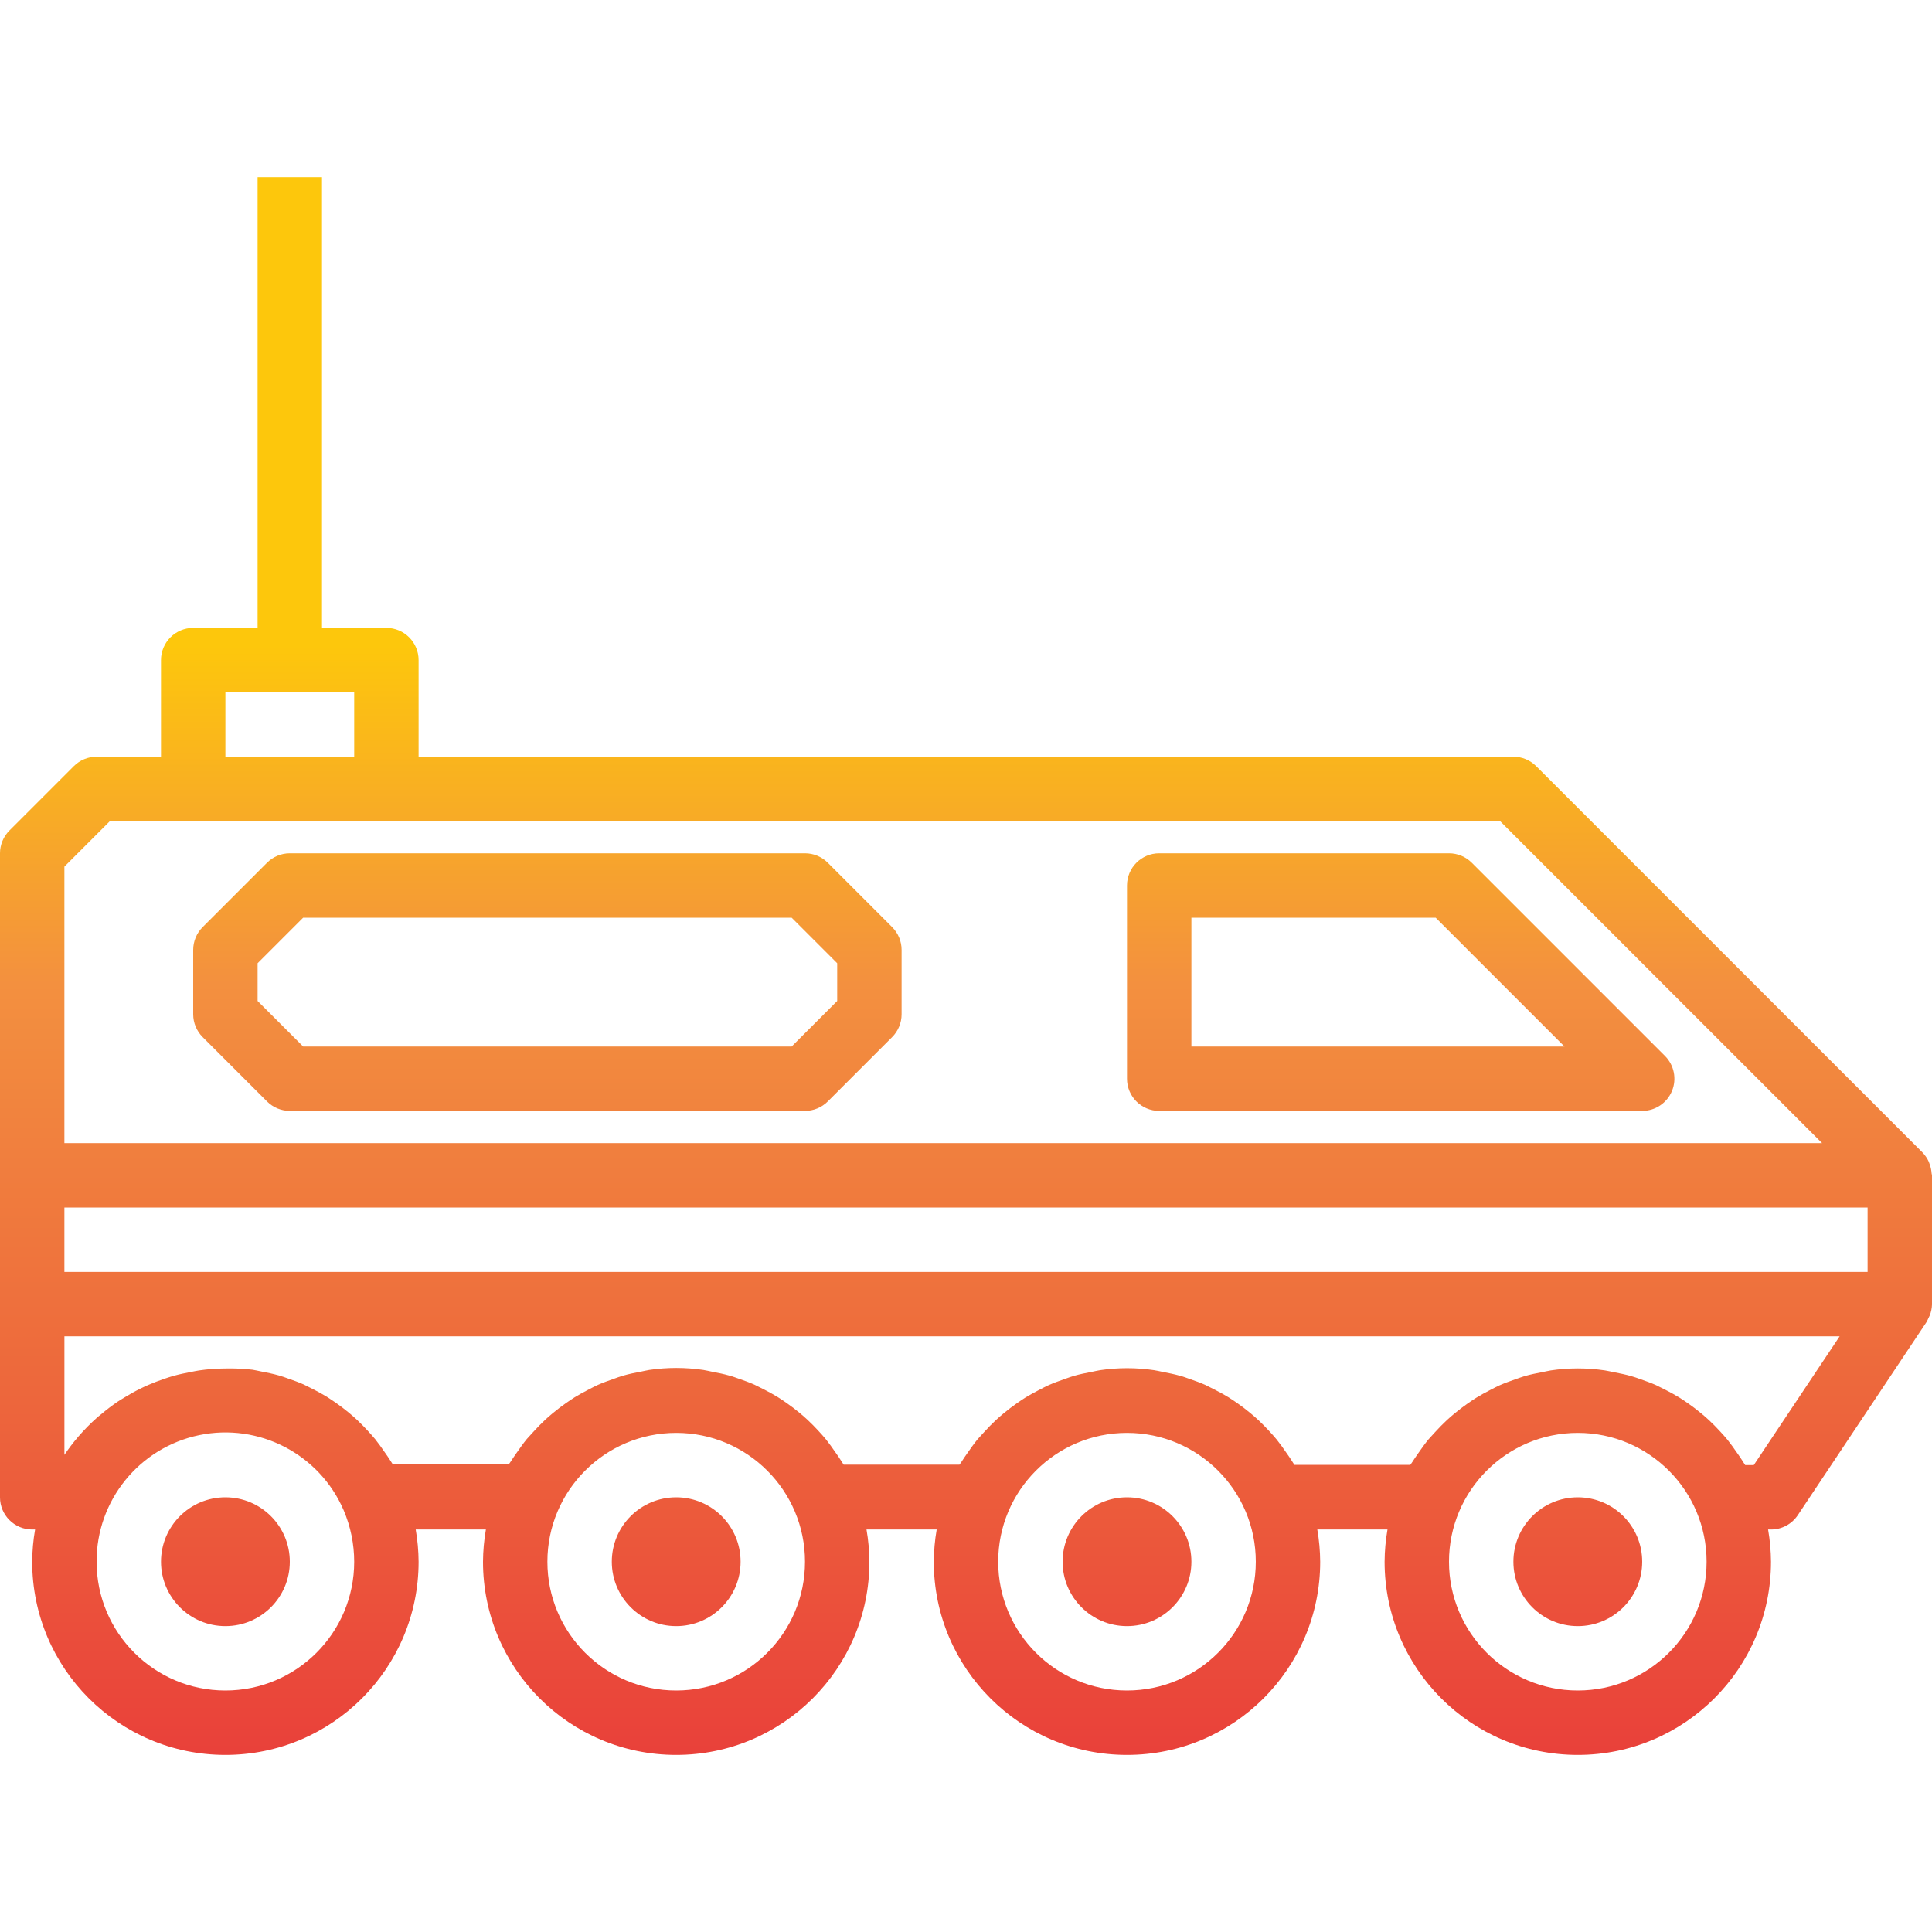
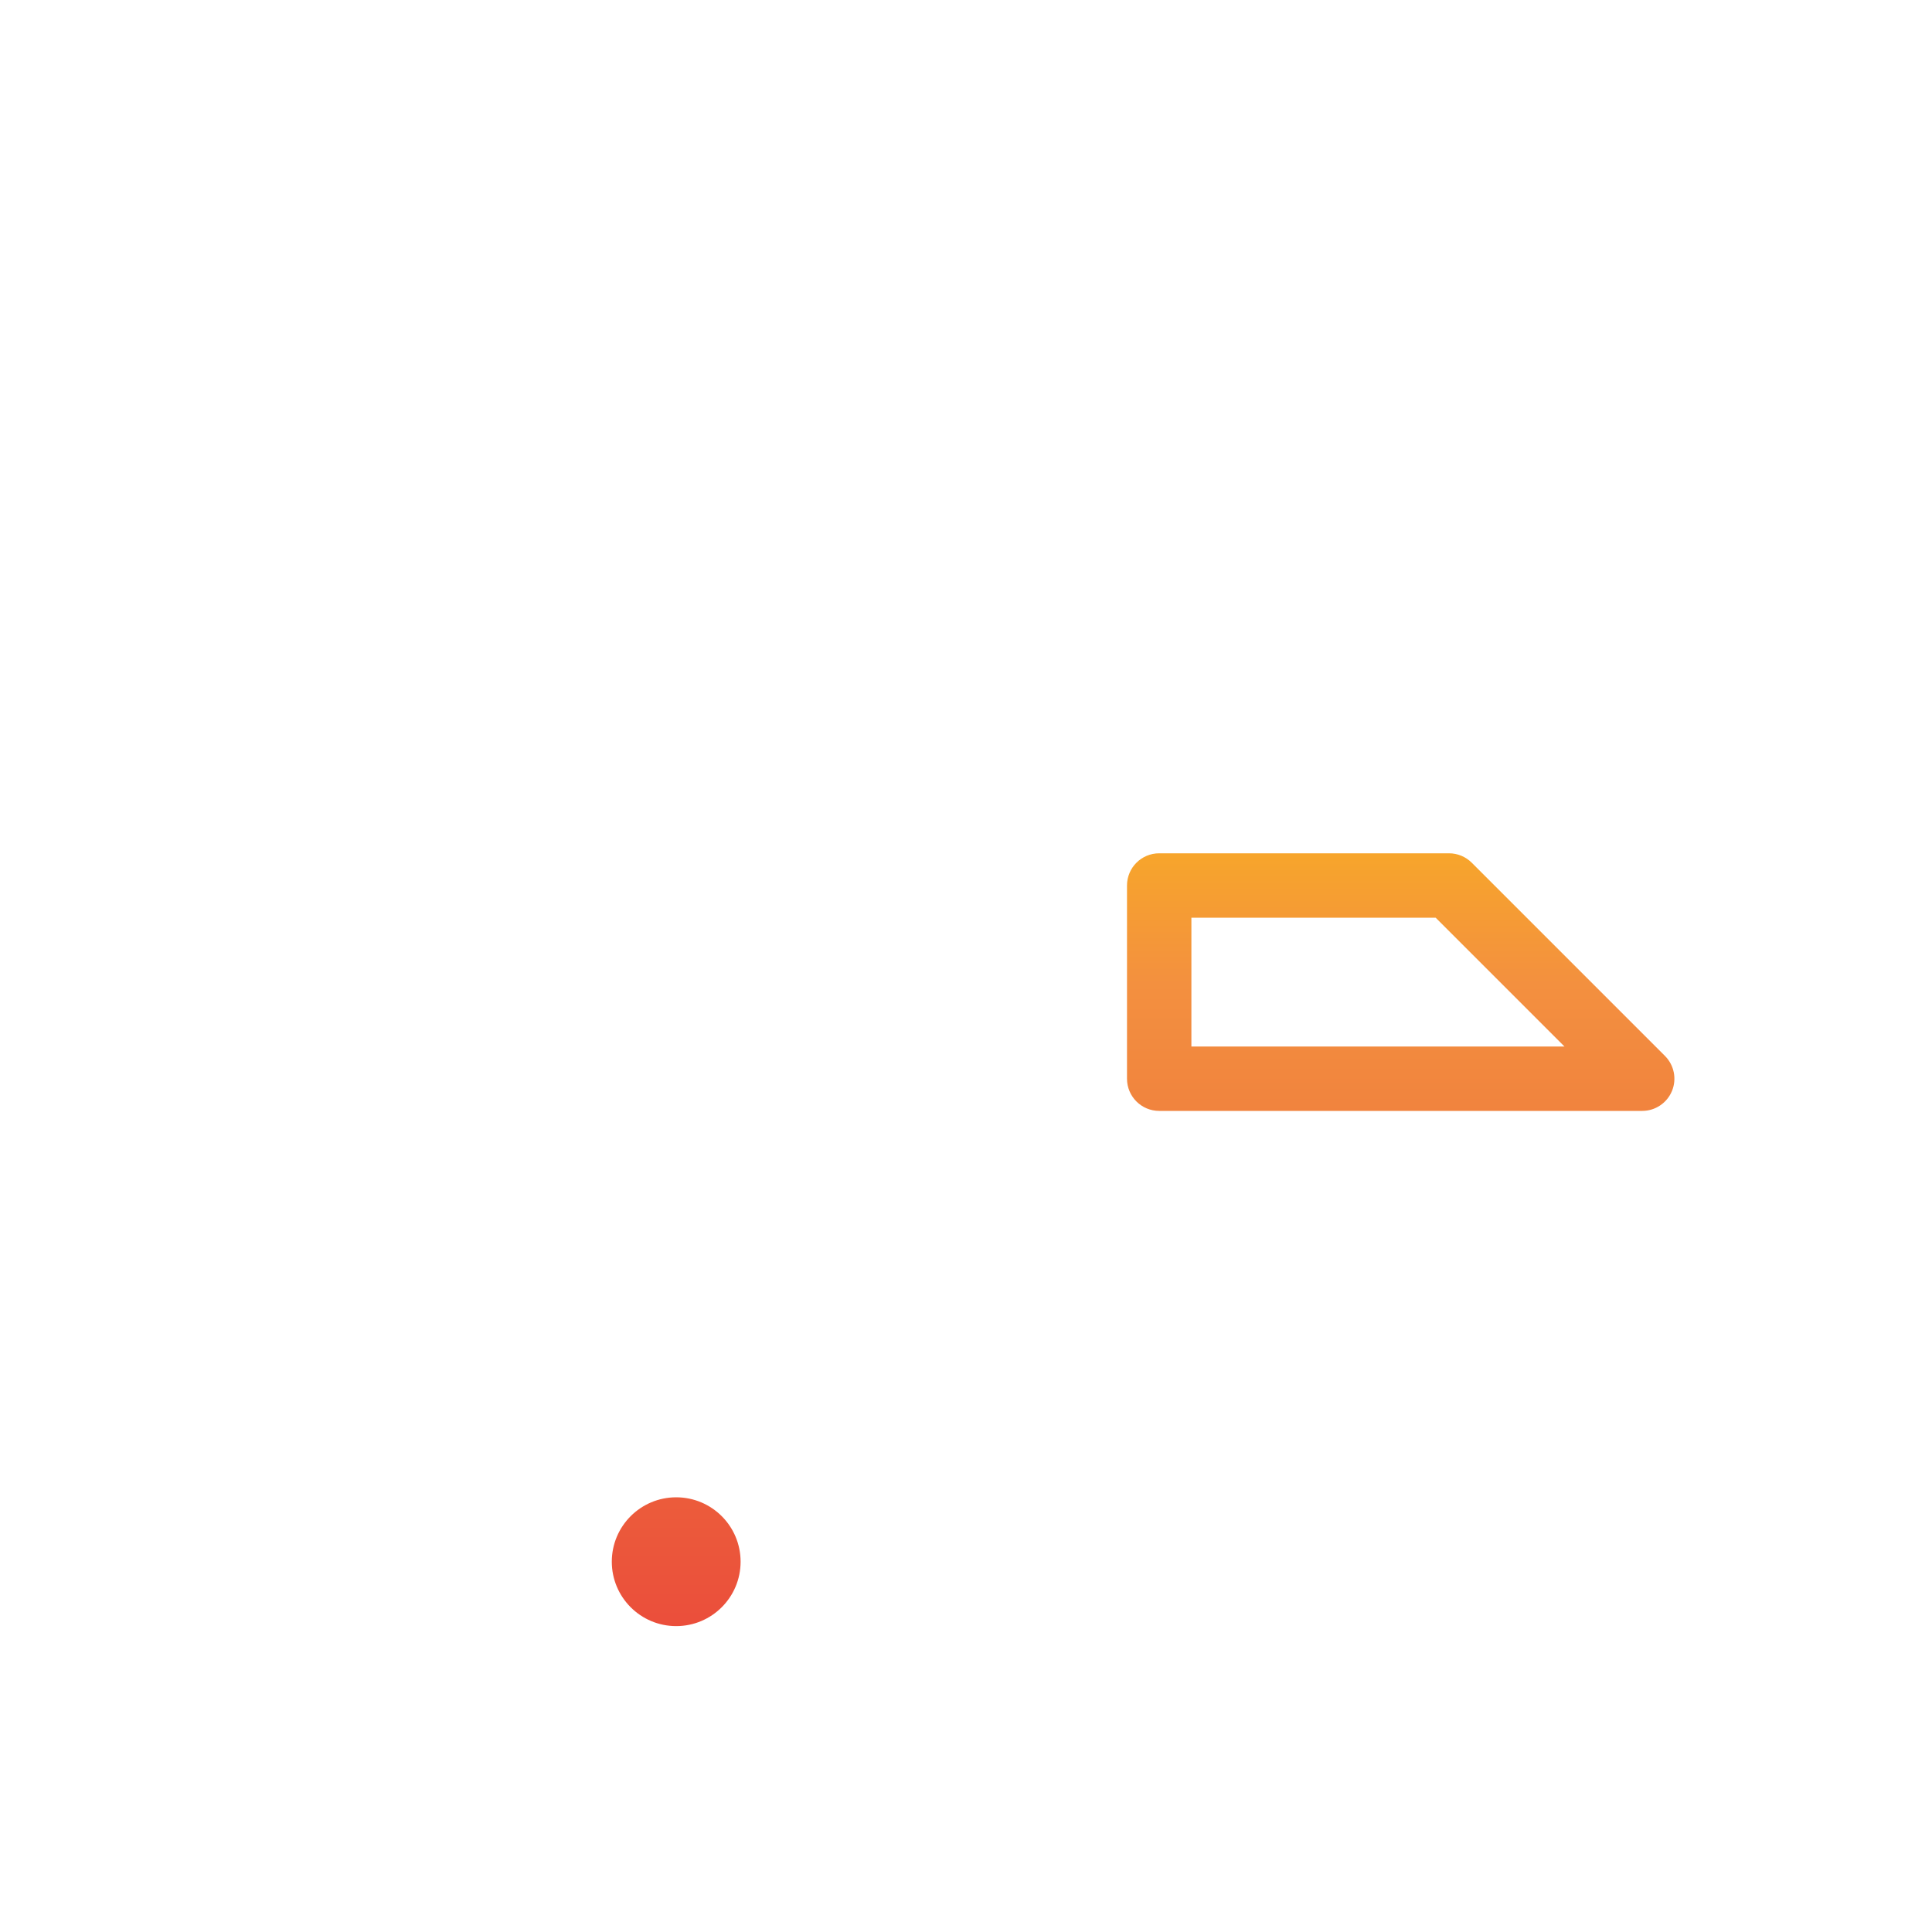
<svg xmlns="http://www.w3.org/2000/svg" xmlns:xlink="http://www.w3.org/1999/xlink" height="480pt" viewBox="0 -44 480 480" width="480pt">
  <linearGradient id="a">
    <stop offset="0" stop-color="#e93e3a" />
    <stop offset=".35" stop-color="#ed683c" />
    <stop offset=".7" stop-color="#f3903f" />
    <stop offset="1" stop-color="#fdc70c" />
  </linearGradient>
  <linearGradient id="b" gradientUnits="userSpaceOnUse" x1="56" x2="56" xlink:href="#a" y1="397.856" y2="116.048" />
  <linearGradient id="c" gradientUnits="userSpaceOnUse" x1="168" x2="168" xlink:href="#a" y1="397.856" y2="116.048" />
  <linearGradient id="d" gradientUnits="userSpaceOnUse" x1="280" x2="280" xlink:href="#a" y1="397.856" y2="116.048" />
  <linearGradient id="e" gradientUnits="userSpaceOnUse" x1="392" x2="392" xlink:href="#a" y1="397.856" y2="116.048" />
  <linearGradient id="f" gradientUnits="userSpaceOnUse" x1="240" x2="240" xlink:href="#a" y1="397.856" y2="116.048" />
  <linearGradient id="g" gradientUnits="userSpaceOnUse" x1="348" x2="348" xlink:href="#a" y1="397.856" y2="116.048" />
  <linearGradient id="h" gradientUnits="userSpaceOnUse" x1="136" x2="136" xlink:href="#a" y1="397.856" y2="116.048" />
-   <path d="m72 344c0 8.836-7.164 16-16 16s-16-7.164-16-16 7.164-16 16-16 16 7.164 16 16zm0 0" fill="url(#b)" />
  <path d="m184 344c0 8.836-7.164 16-16 16s-16-7.164-16-16 7.164-16 16-16 16 7.164 16 16zm0 0" fill="url(#c)" />
-   <path d="m296 344c0 8.836-7.164 16-16 16s-16-7.164-16-16 7.164-16 16-16 16 7.164 16 16zm0 0" fill="url(#d)" />
-   <path d="m408 344c0 8.836-7.164 16-16 16s-16-7.164-16-16 7.164-16 16-16 16 7.164 16 16zm0 0" fill="url(#e)" />
-   <path d="m480 248c0-.168-.09-.312-.098-.48-.047-.727-.191-1.441-.43-2.129-.074-.254-.164-.504-.266-.75-.375-.828-.883-1.59-1.512-2.25l-.047-.055-96-96c-1.5-1.496-3.531-2.336-5.648-2.336h-272v-24c0-4.418-3.582-8-8-8h-16v-112h-16v112h-16c-4.418 0-8 3.582-8 8v24h-16c-2.121 0-4.156.844-5.656 2.344l-16 16c-1.5 1.5-2.344 3.535-2.344 5.656v160c0 4.418 3.582 8 8 8h.719c-.461 2.641-.699 5.316-.719 8 0 26.508 21.492 48 48 48s48-21.492 48-48c-.02-2.684-.258-5.359-.719-8h17.438c-.461 2.641-.699 5.316-.719 8 0 26.508 21.492 48 48 48s48-21.492 48-48c-.02-2.684-.258-5.359-.719-8h17.438c-.461 2.641-.699 5.316-.719 8 0 26.508 21.492 48 48 48s48-21.492 48-48c-.02-2.684-.258-5.359-.719-8h17.438c-.461 2.641-.699 5.316-.719 8 0 26.508 21.492 48 48 48s48-21.492 48-48c-.02-2.684-.258-5.359-.719-8h.719c2.676 0 5.172-1.336 6.656-3.559l32-48c.168-.301.316-.613.449-.93.117-.211.223-.434.32-.656.348-.859.543-1.777.574-2.703 0-.055 0-.098 0-.152zm-464 8h448v16h-448zm40-128h32v16h-32zm-40 43.312 11.312-11.312h345.375l80 80h-436.688zm40 204.688c-17.672 0-32-14.328-32-32-.051-15.195 10.59-28.332 25.465-31.438 14.879-3.102 29.887 4.688 35.91 18.637 1.727 4.047 2.621 8.402 2.625 12.801 0 17.672-14.328 32-32 32zm112 0c-17.672 0-32-14.328-32-32s14.328-32 32-32 32 14.328 32 32-14.328 32-32 32zm112 0c-17.672 0-32-14.328-32-32s14.328-32 32-32 32 14.328 32 32-14.328 32-32 32zm112 0c-17.672 0-32-14.328-32-32s14.328-32 32-32 32 14.328 32 32-14.328 32-32 32zm43.719-56h-2.117c-.16-.273-.363-.512-.523-.801-.477-.801-1.016-1.527-1.535-2.277-.75-1.09-1.512-2.16-2.344-3.203-.59-.719-1.215-1.406-1.848-2.094-.871-.945-1.758-1.855-2.695-2.73-.68-.637-1.383-1.246-2.105-1.84-.984-.797-2-1.598-3.039-2.312-.758-.527-1.512-1.047-2.297-1.535-1.102-.68-2.238-1.285-3.391-1.879-.801-.418-1.602-.801-2.398-1.199-1.234-.543-2.496-1-3.777-1.441-.801-.281-1.602-.59-2.402-.801-1.43-.406-2.895-.695-4.359-.977-.719-.133-1.414-.324-2.145-.43-4.457-.66-8.988-.66-13.445 0-.711.105-1.395.297-2.098.422-1.488.281-2.969.578-4.406.992-.801.234-1.562.539-2.344.801-1.312.457-2.609.922-3.875 1.48-.797.352-1.527.754-2.277 1.137-1.219.617-2.402 1.262-3.57 1.984-.711.445-1.398.918-2.094 1.398-1.137.797-2.238 1.637-3.305 2.52-.625.52-1.238 1.051-1.84 1.602-1.047.977-2.047 2-3.016 3.07-.527.578-1.059 1.152-1.602 1.762-.941 1.152-1.809 2.398-2.648 3.598-.43.633-.879 1.242-1.277 1.898-.176.289-.395.543-.562.801h-28.781c-.16-.273-.363-.512-.523-.801-.477-.801-1.016-1.527-1.535-2.281-.75-1.086-1.512-2.16-2.344-3.199-.59-.719-1.215-1.406-1.848-2.098-.871-.941-1.758-1.855-2.695-2.727-.68-.641-1.383-1.246-2.105-1.84-.984-.801-2-1.602-3.039-2.312-.758-.527-1.512-1.047-2.297-1.535-1.102-.68-2.238-1.289-3.391-1.879-.801-.418-1.602-.801-2.398-1.203-1.234-.543-2.496-1-3.777-1.438-.801-.281-1.602-.594-2.402-.801-1.43-.406-2.895-.695-4.359-.977-.719-.137-1.414-.328-2.145-.43-4.457-.664-8.988-.664-13.445 0-.711.102-1.395.293-2.098.422-1.488.281-2.969.578-4.406.992-.801.23-1.562.535-2.344.801-1.312.457-2.609.918-3.875 1.48-.797.352-1.527.75-2.277 1.137-1.219.613-2.402 1.262-3.57 1.98-.711.449-1.398.922-2.094 1.402-1.137.793-2.238 1.633-3.305 2.52-.625.52-1.238 1.047-1.84 1.602-1.047.973-2.047 2-3.016 3.07-.527.574-1.059 1.152-1.602 1.762-.941 1.148-1.809 2.398-2.648 3.598-.43.633-.879 1.242-1.277 1.898-.176.285-.395.543-.562.797h-28.781c-.16-.27-.363-.512-.523-.797-.477-.801-1.016-1.531-1.535-2.281-.75-1.09-1.512-2.16-2.344-3.199-.59-.723-1.215-1.41-1.848-2.098-.871-.945-1.758-1.855-2.695-2.727-.68-.641-1.383-1.25-2.105-1.84-.984-.801-2-1.602-3.039-2.312-.758-.527-1.512-1.047-2.297-1.535-1.102-.684-2.238-1.289-3.391-1.883-.801-.414-1.602-.801-2.398-1.199-1.234-.543-2.496-1-3.777-1.441-.801-.277-1.602-.59-2.402-.797-1.43-.41-2.895-.699-4.359-.977-.719-.137-1.414-.328-2.145-.434-4.457-.66-8.988-.66-13.445 0-.711.105-1.395.297-2.098.426-1.488.277-2.969.574-4.406.992-.801.23-1.602.535-2.344.801-1.312.453-2.609.918-3.875 1.477-.797.352-1.527.754-2.277 1.137-1.219.617-2.402 1.266-3.57 1.984-.711.449-1.398.922-2.094 1.402-1.137.793-2.238 1.633-3.305 2.52-.625.52-1.238 1.047-1.84 1.598-1.047.977-2.047 2-3.016 3.074-.527.574-1.059 1.152-1.602 1.758-.941 1.152-1.809 2.402-2.648 3.602-.43.633-.879 1.238-1.277 1.895-.176.289-.395.543-.562.801h-28.781c-.16-.273-.363-.512-.523-.801-.477-.801-1.016-1.527-1.535-2.277-.75-1.09-1.512-2.16-2.344-3.203-.59-.719-1.215-1.406-1.848-2.094-.871-.945-1.758-1.855-2.695-2.73-.68-.637-1.383-1.246-2.105-1.84-.984-.797-2-1.598-3.039-2.312-.801-.527-1.512-1.047-2.297-1.535-1.102-.68-2.238-1.285-3.391-1.879-.801-.418-1.602-.801-2.398-1.199-1.234-.547-2.496-1-3.777-1.441-.801-.281-1.602-.59-2.402-.801-1.43-.406-2.895-.695-4.359-.977-.719-.133-1.414-.328-2.145-.43-2.234-.262-4.488-.367-6.742-.312-2.199.008-4.395.172-6.566.488-.691.098-1.355.254-2.035.383-1.469.273-2.926.578-4.352.977-.801.215-1.496.473-2.246.719-1.328.449-2.625.938-3.906 1.496-.719.312-1.422.633-2.117.984-1.305.641-2.562 1.352-3.801 2.113-.594.367-1.191.711-1.77 1.098-1.422.969-2.789 2.012-4.102 3.125-.32.273-.664.504-.984.801-1.668 1.48-3.234 3.07-4.688 4.762l-.074.094c-1.203 1.402-2.324 2.871-3.359 4.402v-29.441h441.055zm0 0" fill="url(#f)" />
  <path d="m413.656 218.344-48-48c-1.5-1.5-3.535-2.344-5.656-2.344h-72c-4.418 0-8 3.582-8 8v48c0 4.418 3.582 8 8 8h120c3.234 0 6.152-1.949 7.391-4.938s.551-6.43-1.734-8.719zm-117.656-2.344v-32h60.688l32 32zm0 0" fill="url(#g)" />
-   <path d="m205.656 170.344c-1.5-1.5-3.535-2.344-5.656-2.344h-128c-2.121 0-4.156.844-5.656 2.344l-16 16c-1.5 1.5-2.344 3.535-2.344 5.656v16c0 2.121.844 4.156 2.344 5.656l16 16c1.5 1.5 3.535 2.344 5.656 2.344h128c2.121 0 4.156-.844 5.656-2.344l16-16c1.5-1.5 2.344-3.535 2.344-5.656v-16c0-2.121-.844-4.156-2.344-5.656zm2.344 34.344-11.312 11.312h-121.375l-11.312-11.312v-9.375l11.312-11.312h121.375l11.312 11.312zm0 0" fill="url(#h)" />
</svg>